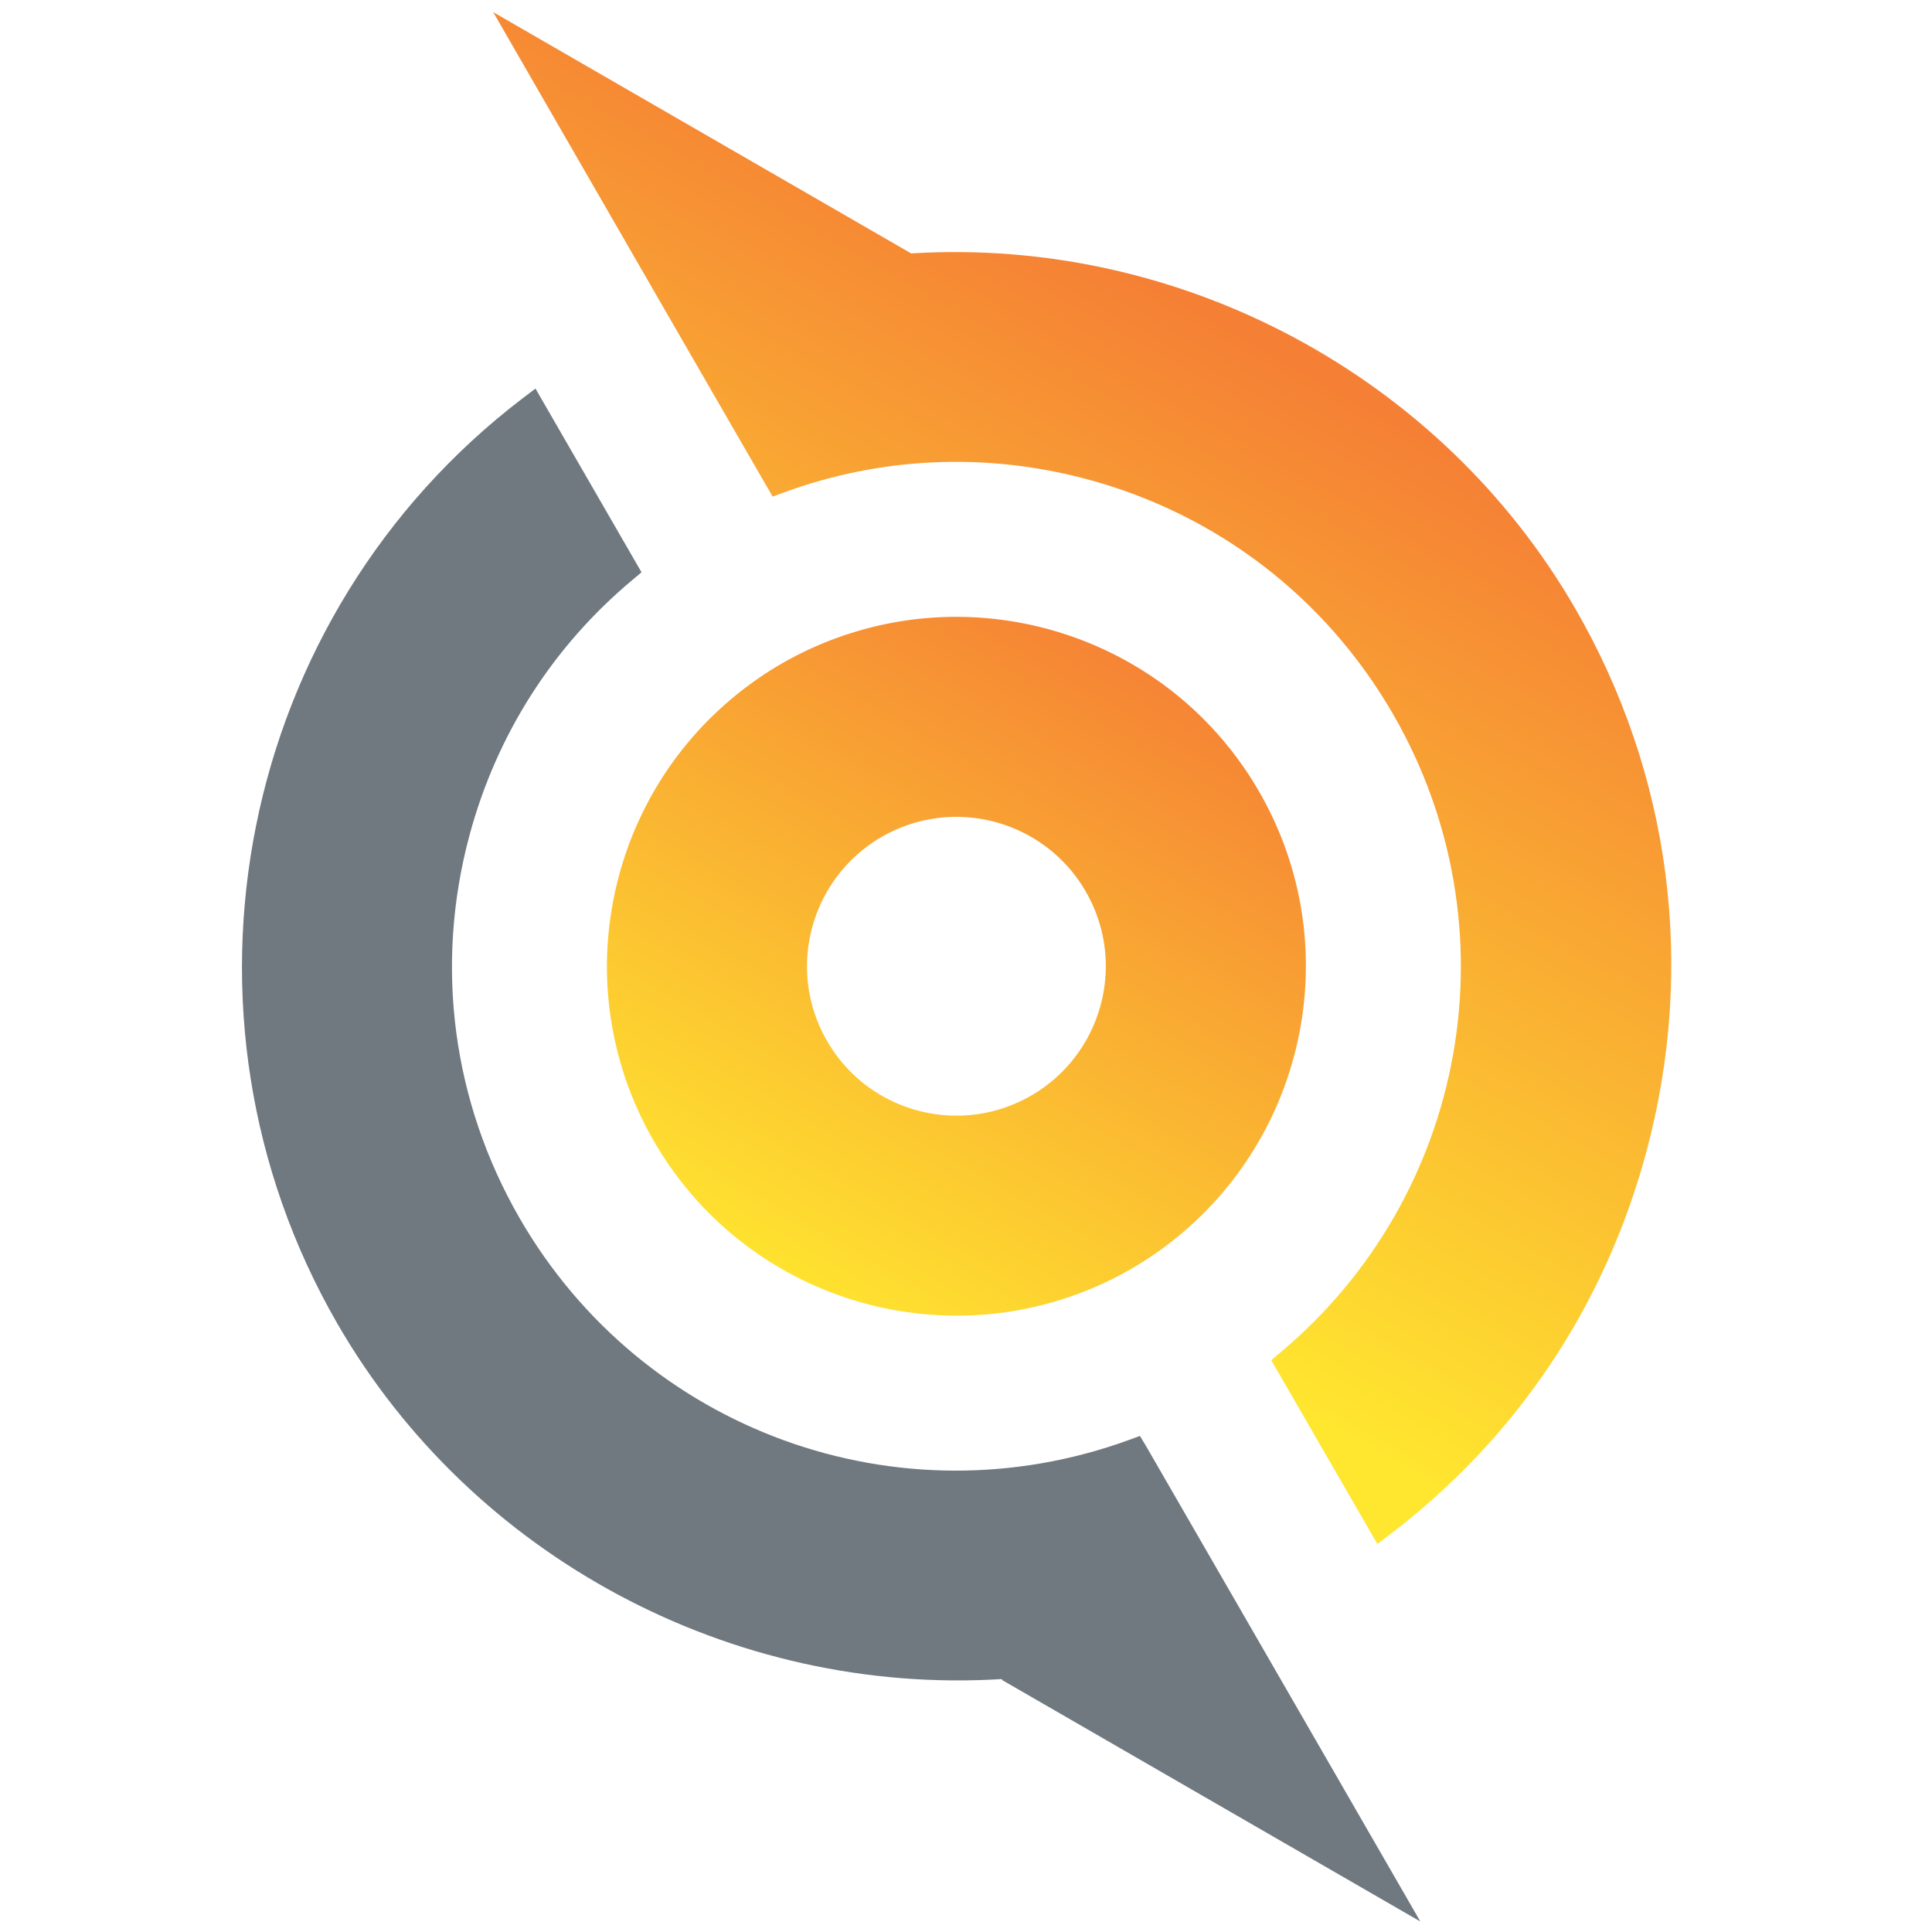
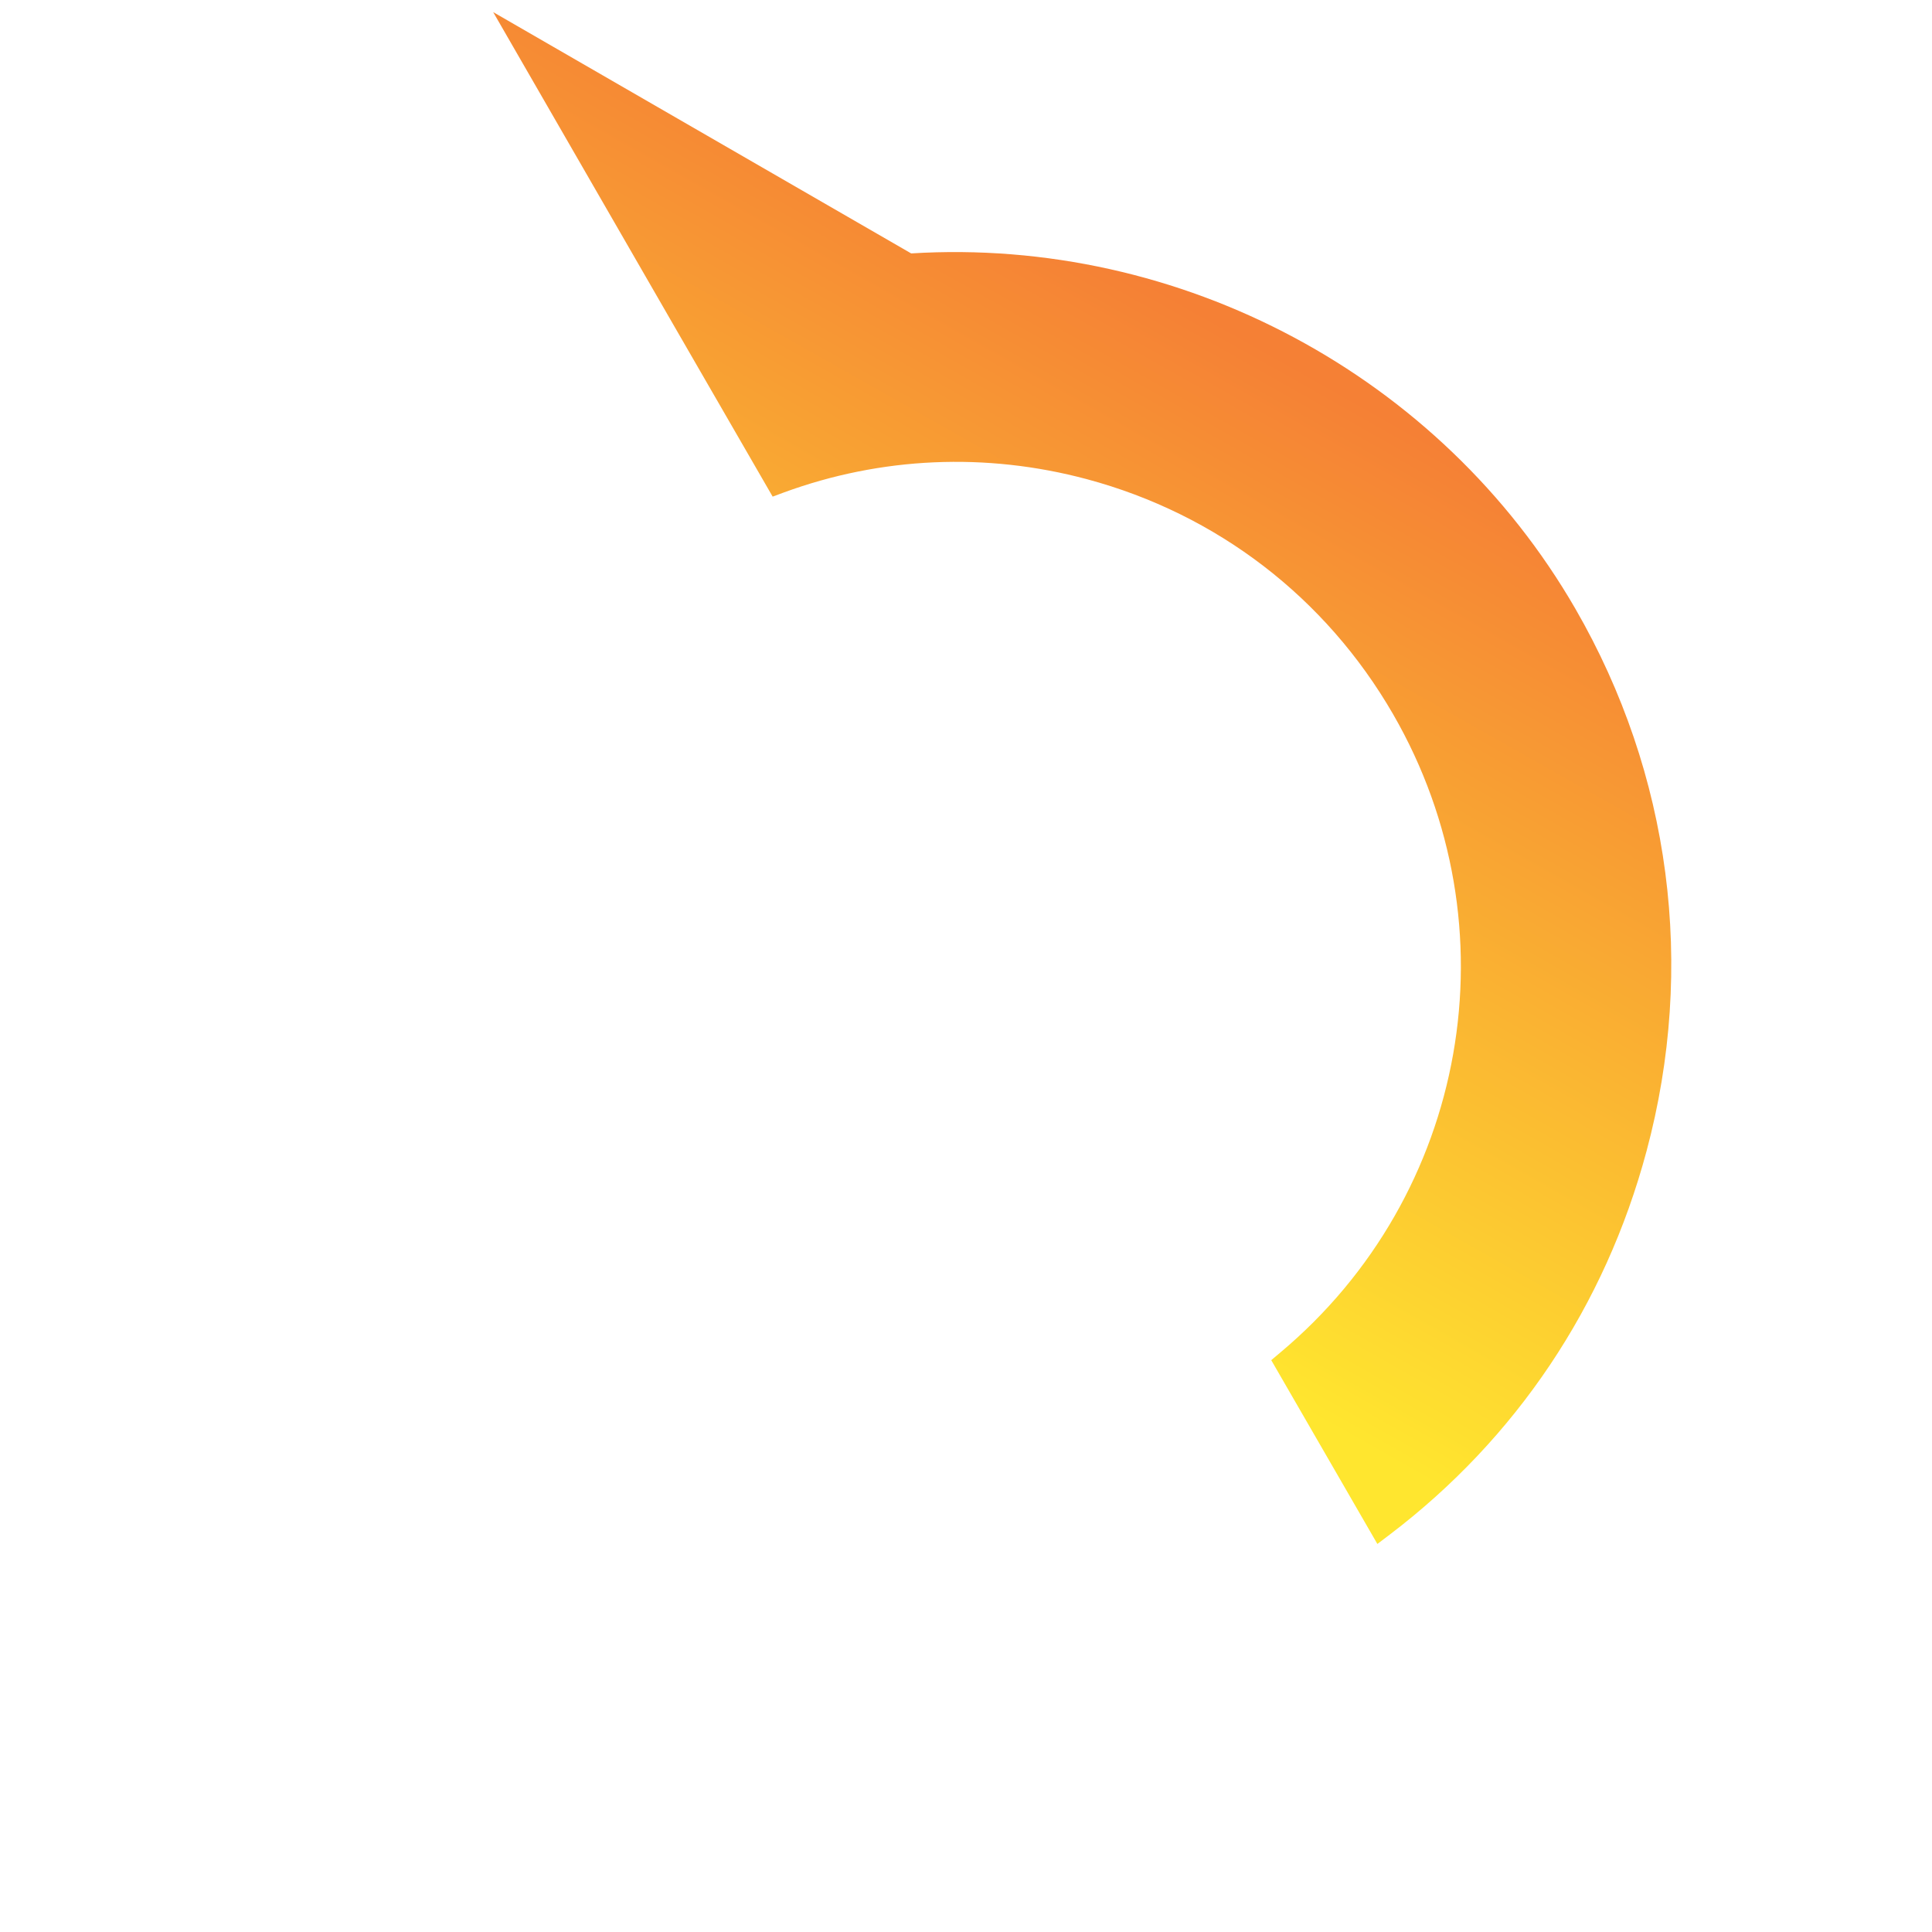
<svg xmlns="http://www.w3.org/2000/svg" viewBox="0 0 361 361">
  <defs>
    <linearGradient x1="24.997%" y1="93.294%" x2="74.999%" y2="6.704%" id="a">
      <stop stop-color="#FFE62F" offset="0%" />
      <stop stop-color="#F58035" offset="100%" />
    </linearGradient>
    <linearGradient x1="32.857%" y1="76.006%" x2="58.049%" y2="19.272%" id="b">
      <stop stop-color="#FFE62F" offset="0%" />
      <stop stop-color="#F58035" offset="100%" />
    </linearGradient>
  </defs>
  <g fill-rule="nonzero" fill="none">
-     <path d="M57.626 38.925a28.76 28.76 0 00-5.645 2.471 27.542 27.542 0 00-4.964 3.663c-9.399 8.653-11.91 22.946-5.254 34.47 6.655 11.533 20.288 16.507 32.481 12.7a28.712 28.712 0 005.65-2.48 27.584 27.584 0 004.965-3.657C94.26 77.44 96.766 63.144 90.11 51.62 83.459 40.09 69.823 35.114 57.626 38.925M110.2 113.57a65.016 65.016 0 01-24.823 14.335c-28.526 8.919-60.419-2.718-75.985-29.68C-6.172 71.257-.312 37.811 21.67 17.581a65.781 65.781 0 0111.62-8.562 65.313 65.313 0 0113.211-5.773c28.526-8.925 60.414 2.72 75.985 29.674 15.562 26.972 9.7 60.41-12.286 80.649" transform="translate(112.772 114.974)" fill="url(#a)" />
    <path d="M203.313 113.266c17.815 30.854 22.534 66.845 13.285 101.335-7.735 28.89-24.324 53.66-47.97 71.635l-2.321 1.758-19.832-34.344 1.656-1.395c35.16-29.422 44.035-79.601 21.108-119.314-12.586-21.795-32.9-37.381-57.207-43.904-18.866-5.049-38.475-4.182-56.686 2.504l-2.033.756-18.365-31.804L1.091 1.763 79.192 46.85c50.357-3.11 98.93 22.796 124.121 66.415" transform="translate(91.061 .5)" fill="url(#b)" />
-     <path d="M119.873 106.937l-1.658 1.391c-14.909 12.433-25.458 28.972-30.513 47.834-6.517 24.304-3.168 49.698 9.41 71.495 22.925 39.7 70.805 57.099 113.859 41.394l2.03-.742 1.116 1.852L231.4 300.1l33.993 58.937-78.089-45.085c-.06-.095-.1-.168-.126-.214-50.36 3.125-98.943-22.774-124.135-66.404C29.536 189.307 44.45 114.95 97.726 74.369l2.327-1.764 19.82 34.332z" fill="#707980" />
  </g>
</svg>